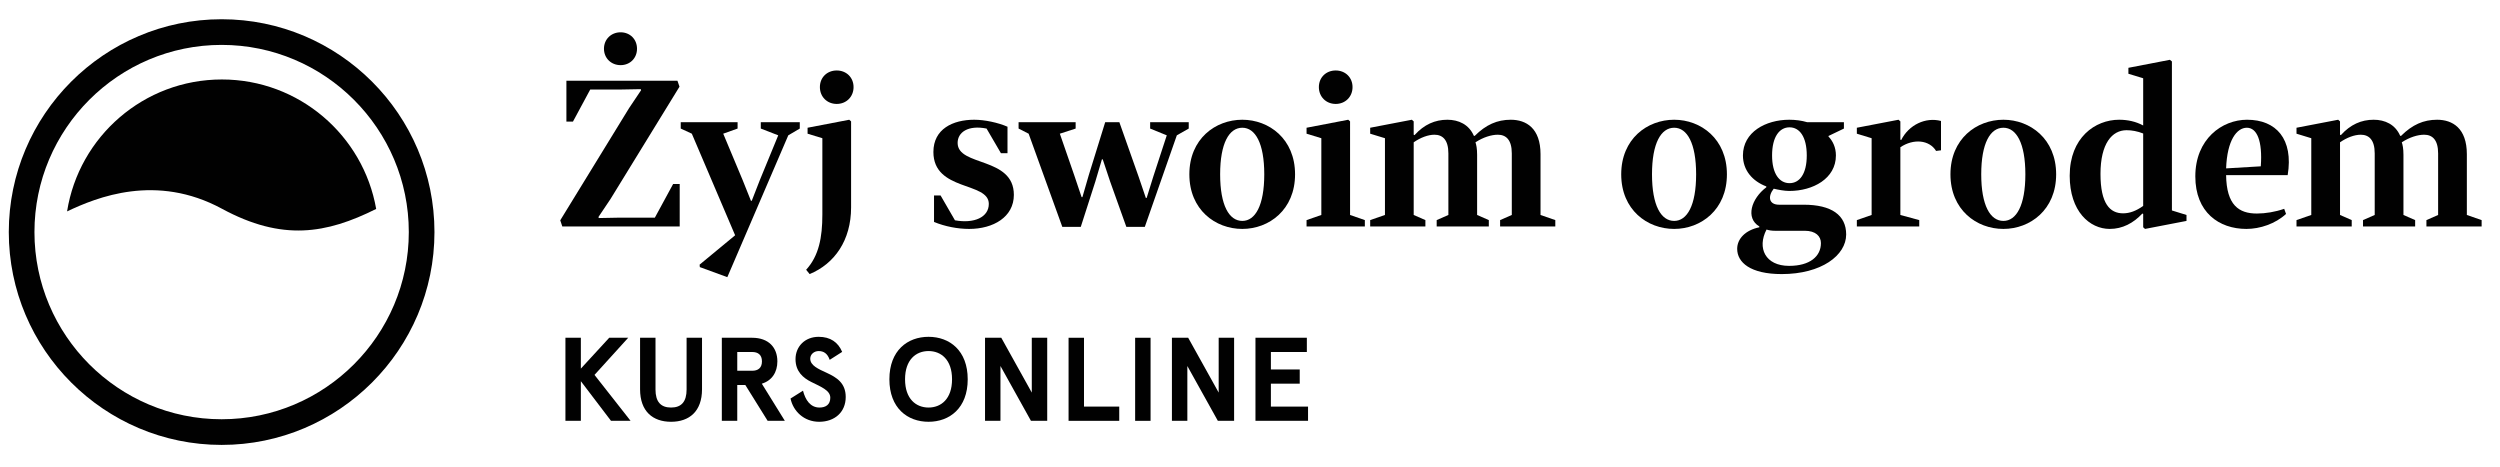
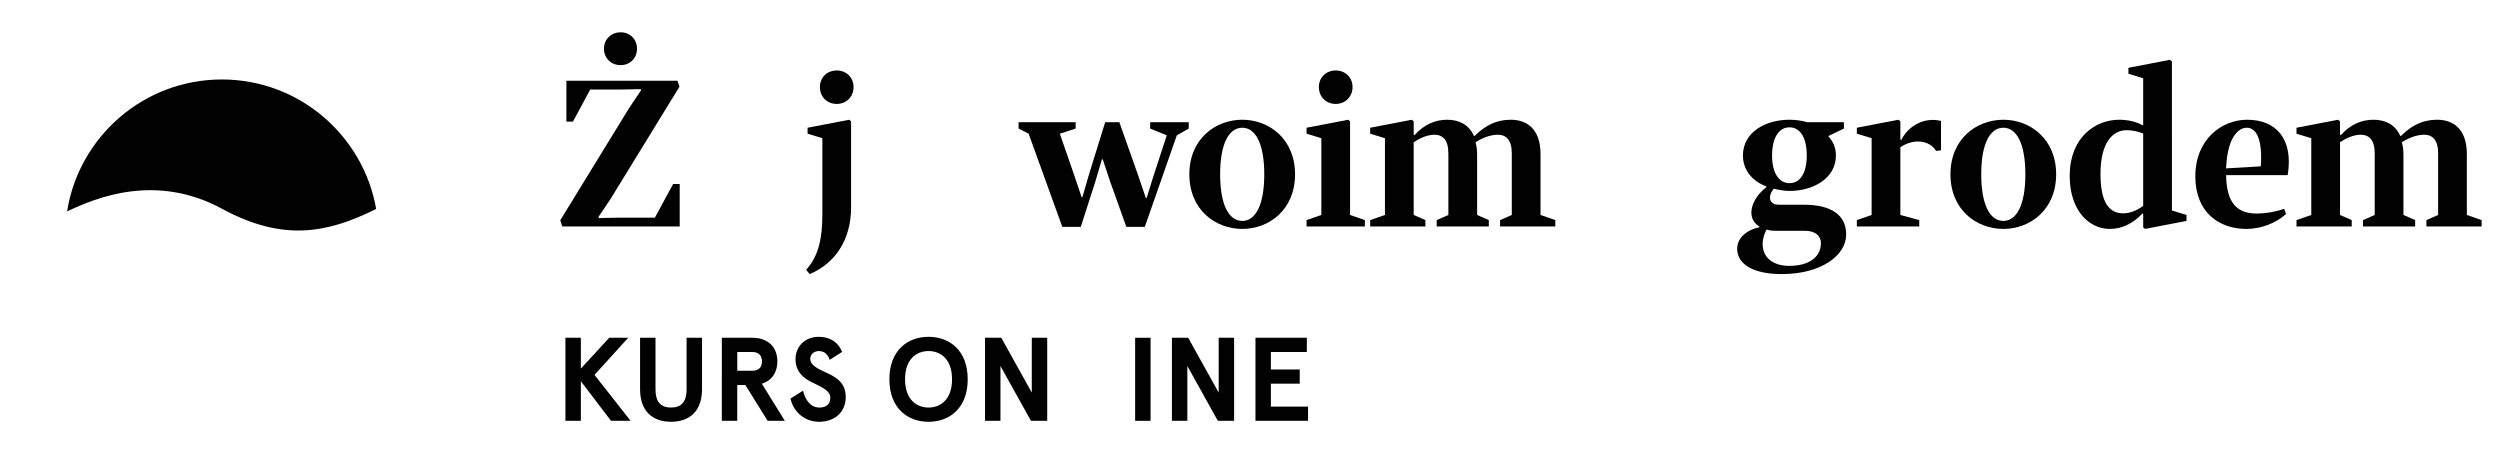
<svg xmlns="http://www.w3.org/2000/svg" version="1.1" id="Layer_1" x="0px" y="0px" width="779.5px" height="145.5px" viewBox="0 0 779.5 145.5" enable-background="new 0 0 779.5 145.5" xml:space="preserve">
  <g>
    <path fill="#010101" d="M117.291,65.147C113.264,42.213,93.26,24.78,69.172,24.78c-24.357,0-44.549,17.821-48.258,41.136    c9.289-4.407,27.785-11.937,48.275-0.834C88.018,75.279,101.75,72.901,117.291,65.147z" />
    <g>
-       <path fill="#010101" d="M69.104,138.724c-36.592,0-66.363-29.77-66.363-66.362c0-36.592,29.771-66.362,66.363-66.362     s66.361,29.771,66.361,66.362C135.465,108.954,105.695,138.724,69.104,138.724z M69.104,13.999     c-32.182,0-58.363,26.182-58.363,58.362s26.182,58.362,58.363,58.362s58.361-26.182,58.361-58.362S101.285,13.999,69.104,13.999z" />
-     </g>
+       </g>
  </g>
  <g>
    <g>
      <path fill="#010101" d="M175.325,70.611l-0.64-1.92l21.438-34.941l3.776-5.632l-0.128-0.319l-6.976,0.128h-8.768l-5.375,9.983     h-2.048V25.175h34.622l0.64,1.855l-21.502,35.006l-3.776,5.632l0.128,0.319l6.656-0.128h10.815l5.696-10.495h2.048v13.247H175.325     z M193.5,10.071c2.944,0,5.12,2.177,5.12,5.12s-2.176,5.119-5.12,5.119s-5.184-2.176-5.184-5.119S190.556,10.071,193.5,10.071z" />
-       <path fill="#010101" d="M245.786,42.197l-19.007,44.221l-8.575-3.136l-0.064-0.768l11.071-9.151l-13.503-31.678l-3.456-1.6v-1.984     h17.727v1.984l-4.479,1.6l6.08,14.526l2.56,6.4h0.256l2.496-6.4l5.76-14.015l-5.44-2.111v-1.984h12.159v1.984L245.786,42.197z" />
      <path fill="#010101" d="M256.411,43.094l-4.607-1.408v-1.856l12.991-2.495l0.576,0.512V64.66c0,10.303-5.184,17.599-12.927,20.798     l-1.088-1.344c3.968-4.352,5.056-10.047,5.056-17.215V43.094z M260.891,21.975c3.008,0,5.248,2.176,5.248,5.184     s-2.24,5.248-5.248,5.248s-5.248-2.24-5.248-5.248S257.883,21.975,260.891,21.975z" />
-       <path fill="#010101" d="M291.227,60.948h2.048l4.479,7.743c6.016,1.088,10.559-0.96,10.559-5.119     c0-6.976-17.278-3.84-17.278-16.191c0-7.167,6.08-10.047,12.735-10.047c3.264,0,7.423,0.896,10.367,2.176v8.255h-2.048     l-4.479-7.679c-5.76-1.152-9.023,1.151-9.023,4.479c0,7.423,17.535,4.224,17.535,16.19c0,6.912-6.399,10.623-13.951,10.623     c-3.583,0-7.551-0.768-10.943-2.176V60.948z" />
      <path fill="#010101" d="M349.016,38.102l6.016,17.022l2.24,6.592h0.256l2.048-6.592l4.224-12.927l-5.184-2.111v-1.984h12.031     v1.984l-3.712,2.111l-9.983,28.542h-5.759l-5.056-14.143l-2.304-6.912h-0.256l-2.048,6.912l-4.543,14.143h-5.76L320.73,41.686     l-3.136-1.6v-1.984h17.791v1.984l-4.927,1.6l4.479,12.927l2.304,6.848h0.256l1.983-6.848l5.12-16.511H349.016z" />
      <path fill="#010101" d="M387.352,71.379c-8.383,0-16.511-5.951-16.511-17.022s8.127-17.022,16.511-17.022     c8.319,0,16.447,5.951,16.447,17.022S395.671,71.379,387.352,71.379z M387.352,39.829c-4.096,0-6.912,4.8-6.912,14.527     s2.816,14.527,6.912,14.527c4.032,0,6.848-4.8,6.848-14.527S391.383,39.829,387.352,39.829z" />
      <path fill="#010101" d="M420.952,67.027l4.607,1.601v1.983h-18.175v-1.983l4.608-1.601V43.094l-4.608-1.408v-1.856l12.991-2.495     l0.576,0.512V67.027z M416.472,21.975c3.008,0,5.248,2.176,5.248,5.184s-2.24,5.248-5.248,5.248s-5.248-2.24-5.248-5.248     S413.464,21.975,416.472,21.975z" />
      <path fill="#010101" d="M460.565,48.277v18.75l3.648,1.601v1.983h-16.255v-1.983l3.647-1.601V47.829     c0-4.224-1.792-5.823-4.352-5.823c-1.984,0-4.352,0.896-6.463,2.367v22.654l3.647,1.601v1.983h-17.215v-1.983l4.608-1.601V43.094     l-4.608-1.408v-1.856l12.991-2.495l0.576,0.512v4.16l0.256,0.128c3.008-3.328,6.399-4.8,10.239-4.8c3.52,0,6.72,1.472,8.255,4.991     l0.256,0.064c3.52-3.521,7.04-5.056,11.263-5.056c4.8,0,9.279,2.624,9.279,10.751v18.942l4.607,1.601v1.983h-17.214v-1.983     l3.648-1.601V47.829c0-4.224-1.792-5.823-4.352-5.823c-1.984,0-4.543,0.768-6.975,2.367     C460.31,45.142,460.565,46.293,460.565,48.277z" />
-       <path fill="#010101" d="M522.006,71.379c-8.384,0-16.511-5.951-16.511-17.022s8.127-17.022,16.511-17.022     c8.319,0,16.446,5.951,16.446,17.022S530.325,71.379,522.006,71.379z M522.006,39.829c-4.096,0-6.912,4.8-6.912,14.527     s2.816,14.527,6.912,14.527c4.031,0,6.847-4.8,6.847-14.527S526.037,39.829,522.006,39.829z" />
      <path fill="#010101" d="M570.132,42.581c1.345,1.408,2.305,3.392,2.305,5.888c0,7.231-7.168,11.071-14.527,11.071     c-1.536,0-3.52-0.384-4.863-0.704c-1.92,2.432-1.536,4.992,1.663,4.992h7.68c8.703,0,13.247,3.264,13.247,9.279     c0,6.527-7.743,12.351-20.095,12.351c-9.791,0-13.887-3.647-13.887-7.871c0-3.136,2.56-5.823,6.911-6.72v-0.256     c-4.415-2.624-2.495-8.703,2.176-12.223v-0.257c-4.352-1.663-7.295-5.056-7.295-9.663c0-7.295,7.104-11.135,14.463-11.135     c1.92,0,3.84,0.256,5.567,0.768h11.455v1.984l-4.8,2.304V42.581z M550.806,71.571c-3.008,5.76-0.384,11.327,7.039,11.327     c6.464,0,9.92-2.943,9.92-7.104c0-2.111-1.601-3.84-5.056-3.84h-9.344C552.47,71.955,551.573,71.827,550.806,71.571z      M557.973,39.701c-3.136,0-5.439,2.944-5.439,8.768c0,5.76,2.304,8.64,5.439,8.64c3.137,0,5.376-2.88,5.376-8.64     C563.349,42.646,561.109,39.701,557.973,39.701z" />
      <path fill="#010101" d="M592.789,43.669c2.368-4.735,7.615-7.231,12.415-5.951v9.151l-1.536,0.191     c-2.111-3.455-7.039-3.903-11.135-1.151v21.118l5.888,1.601v1.983h-19.455v-1.983l4.607-1.601V43.094l-4.607-1.408v-1.856     l12.991-2.495l0.576,0.512v5.695L592.789,43.669z" />
      <path fill="#010101" d="M624.661,71.379c-8.384,0-16.511-5.951-16.511-17.022s8.127-17.022,16.511-17.022     c8.319,0,16.446,5.951,16.446,17.022S632.98,71.379,624.661,71.379z M624.661,39.829c-4.096,0-6.912,4.8-6.912,14.527     s2.816,14.527,6.912,14.527c4.031,0,6.847-4.8,6.847-14.527S628.692,39.829,624.661,39.829z" />
      <path fill="#010101" d="M668.244,24.406l-4.608-1.407v-1.856l12.928-2.495l0.64,0.512V65.62l4.544,1.407v1.856l-12.927,2.495     l-0.576-0.512v-4.159l-0.256-0.128c-2.816,3.008-6.208,4.799-10.176,4.799c-6.271,0-12.479-5.503-12.479-16.574     c0-11.903,7.935-17.471,15.423-17.471c2.688,0,5.247,0.576,7.487,1.792V24.406z M668.244,41.621     c-1.792-0.703-3.52-1.023-5.184-1.023c-4.48,0-8.128,4.096-8.128,13.631c0,9.279,2.944,12.287,7.04,12.287     c2.111,0,4.096-0.768,6.271-2.304V41.621z" />
      <path fill="#010101" d="M712.787,66.708c-3.327,3.071-8.127,4.671-12.351,4.671c-8.575,0-15.935-5.184-15.935-16.383     c0-11.646,8.319-17.662,16.126-17.662c9.088,0,14.527,6.016,12.672,17.278h-19.199c0.128,9.344,3.968,11.968,9.6,11.968     c2.688,0,5.76-0.513,8.512-1.473L712.787,66.708z M694.101,52.501l10.815-0.641c0.576-7.999-1.216-12.031-4.352-12.031     C697.492,39.829,694.421,43.605,694.101,52.501z" />
      <path fill="#010101" d="M749.395,48.277v18.75l3.647,1.601v1.983h-16.255v-1.983l3.648-1.601V47.829     c0-4.224-1.792-5.823-4.352-5.823c-1.984,0-4.353,0.896-6.464,2.367v22.654l3.647,1.601v1.983h-17.215v-1.983l4.607-1.601V43.094     l-4.607-1.408v-1.856l12.991-2.495l0.576,0.512v4.16l0.256,0.128c3.008-3.328,6.399-4.8,10.239-4.8c3.52,0,6.72,1.472,8.256,4.991     l0.256,0.064c3.52-3.521,7.039-5.056,11.263-5.056c4.8,0,9.279,2.624,9.279,10.751v18.942l4.607,1.601v1.983h-17.214v-1.983     l3.647-1.601V47.829c0-4.224-1.792-5.823-4.352-5.823c-1.984,0-4.544,0.768-6.976,2.367     C749.139,45.142,749.395,46.293,749.395,48.277z" />
    </g>
    <g>
      <path fill="#010101" d="M176.301,105.314h4.81v9.62l8.844-9.62h5.92l-10.509,11.581l11.249,14.32h-6.105l-9.399-12.358v12.358     h-4.81V105.314z" />
      <path fill="#010101" d="M199.574,121.373v-16.059h4.811v16.133c0,3.774,1.591,5.624,4.847,5.624s4.848-1.85,4.848-5.624v-16.133     h4.81v16.059c0,6.92-3.996,10.139-9.658,10.139C203.571,131.512,199.574,128.293,199.574,121.373z" />
      <path fill="#010101" d="M225.067,105.314h9.436c5.18,0,7.881,3.07,7.881,7.363c0,3.404-1.702,5.994-4.847,6.956l7.178,11.582     h-5.365l-6.957-11.175h-2.516v11.175h-4.811V105.314z M234.54,115.601c1.739,0,3.035-0.813,3.035-2.923s-1.295-2.924-3.035-2.924     h-4.662v5.847H234.54z" />
      <path fill="#010101" d="M246.49,124.26l3.885-2.442c0.74,2.886,2.294,5.254,5.144,5.254c1.924,0,3.367-0.888,3.367-3.071     c0-2.294-2.923-3.404-5.958-4.921c-2.516-1.258-4.884-3.256-4.884-7.104c0-3.923,2.923-6.957,7.215-6.957     c3.664,0,6.068,1.702,7.327,4.7l-3.885,2.479c-0.703-2.035-1.924-2.738-3.441-2.738c-1.406,0-2.627,0.999-2.627,2.368     c0,2.146,2.516,3.22,5.18,4.44c3.034,1.406,5.883,3.146,5.883,7.512c0,4.736-3.441,7.733-8.289,7.733     C250.708,131.512,247.304,128.219,246.49,124.26z" />
      <path fill="#010101" d="M277.311,118.265c0-8.991,5.661-13.247,12.211-13.247c6.549,0,12.211,4.256,12.211,13.247     c0,8.992-5.662,13.247-12.211,13.247C282.972,131.512,277.311,127.257,277.311,118.265z M296.848,118.265     c0-6.143-3.441-8.807-7.326-8.807s-7.327,2.664-7.327,8.807s3.441,8.807,7.327,8.807S296.848,124.407,296.848,118.265z" />
      <path fill="#010101" d="M307.132,105.314h5.07l9.509,17.095v-17.095h4.811v25.901h-5.069l-9.51-17.095v17.095h-4.811V105.314z" />
-       <path fill="#010101" d="M333.18,105.314h4.81v21.461h10.99v4.44h-15.8V105.314z" />
      <path fill="#010101" d="M353.937,105.314h4.81v25.901h-4.81V105.314z" />
      <path fill="#010101" d="M365.407,105.314h5.069l9.509,17.095v-17.095h4.81v25.901h-5.069l-9.51-17.095v17.095h-4.81V105.314z" />
      <path fill="#010101" d="M391.454,105.314h16.022v4.439h-11.212v5.439h8.991v4.44h-8.991v7.142h11.582v4.44h-16.393V105.314z" />
    </g>
  </g>
</svg>